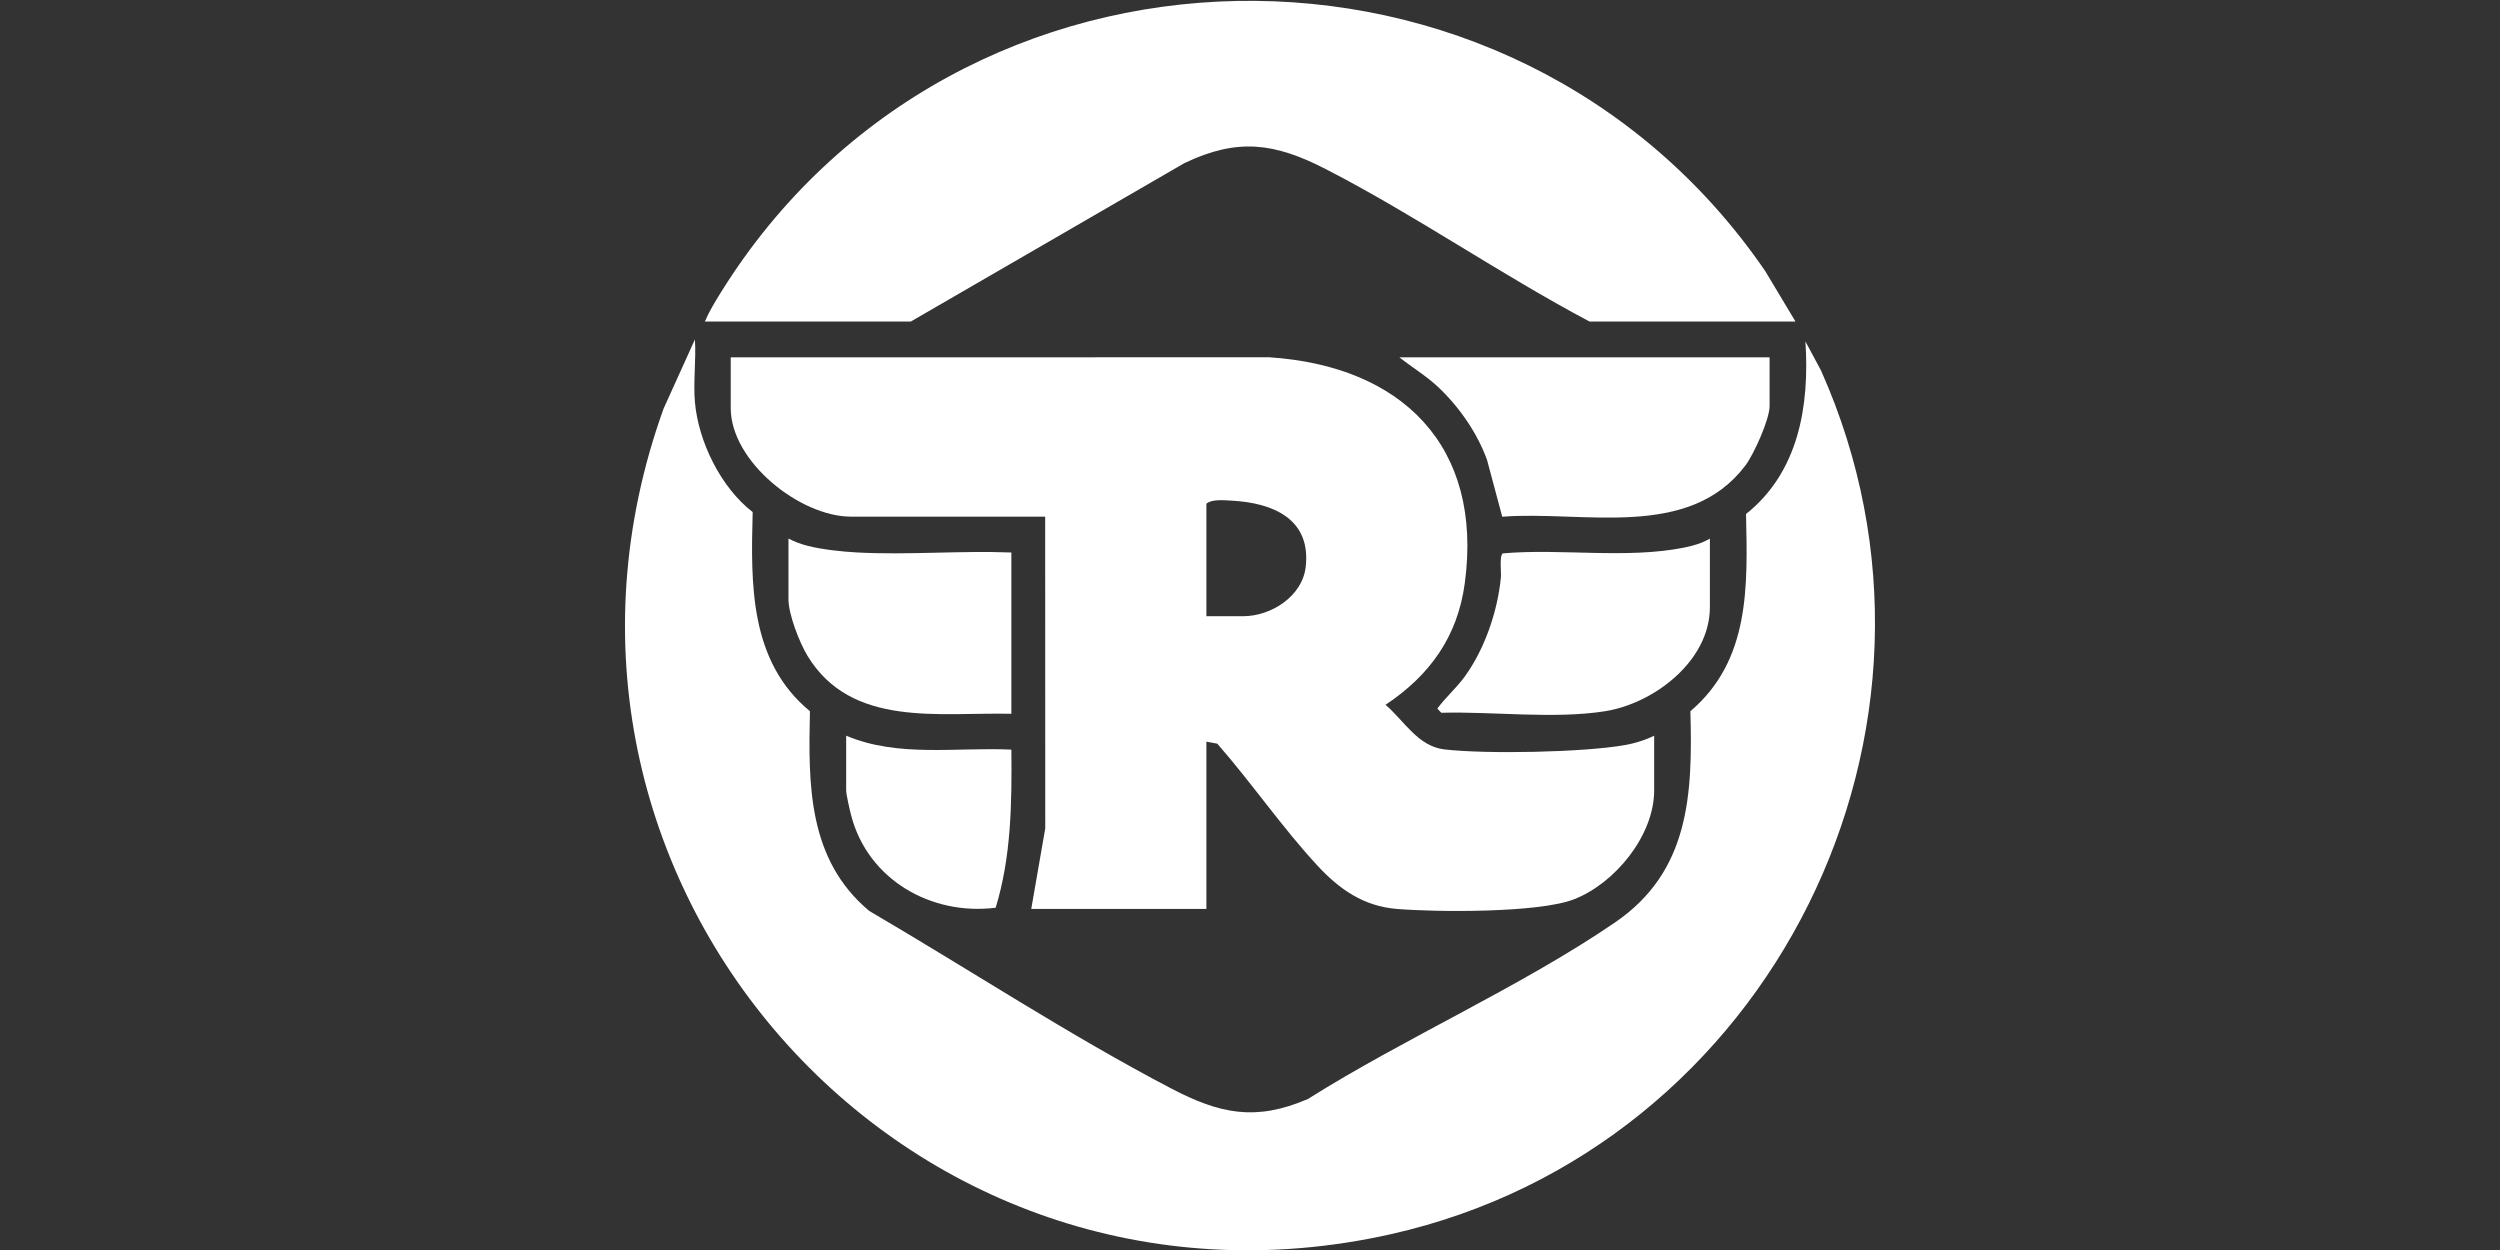
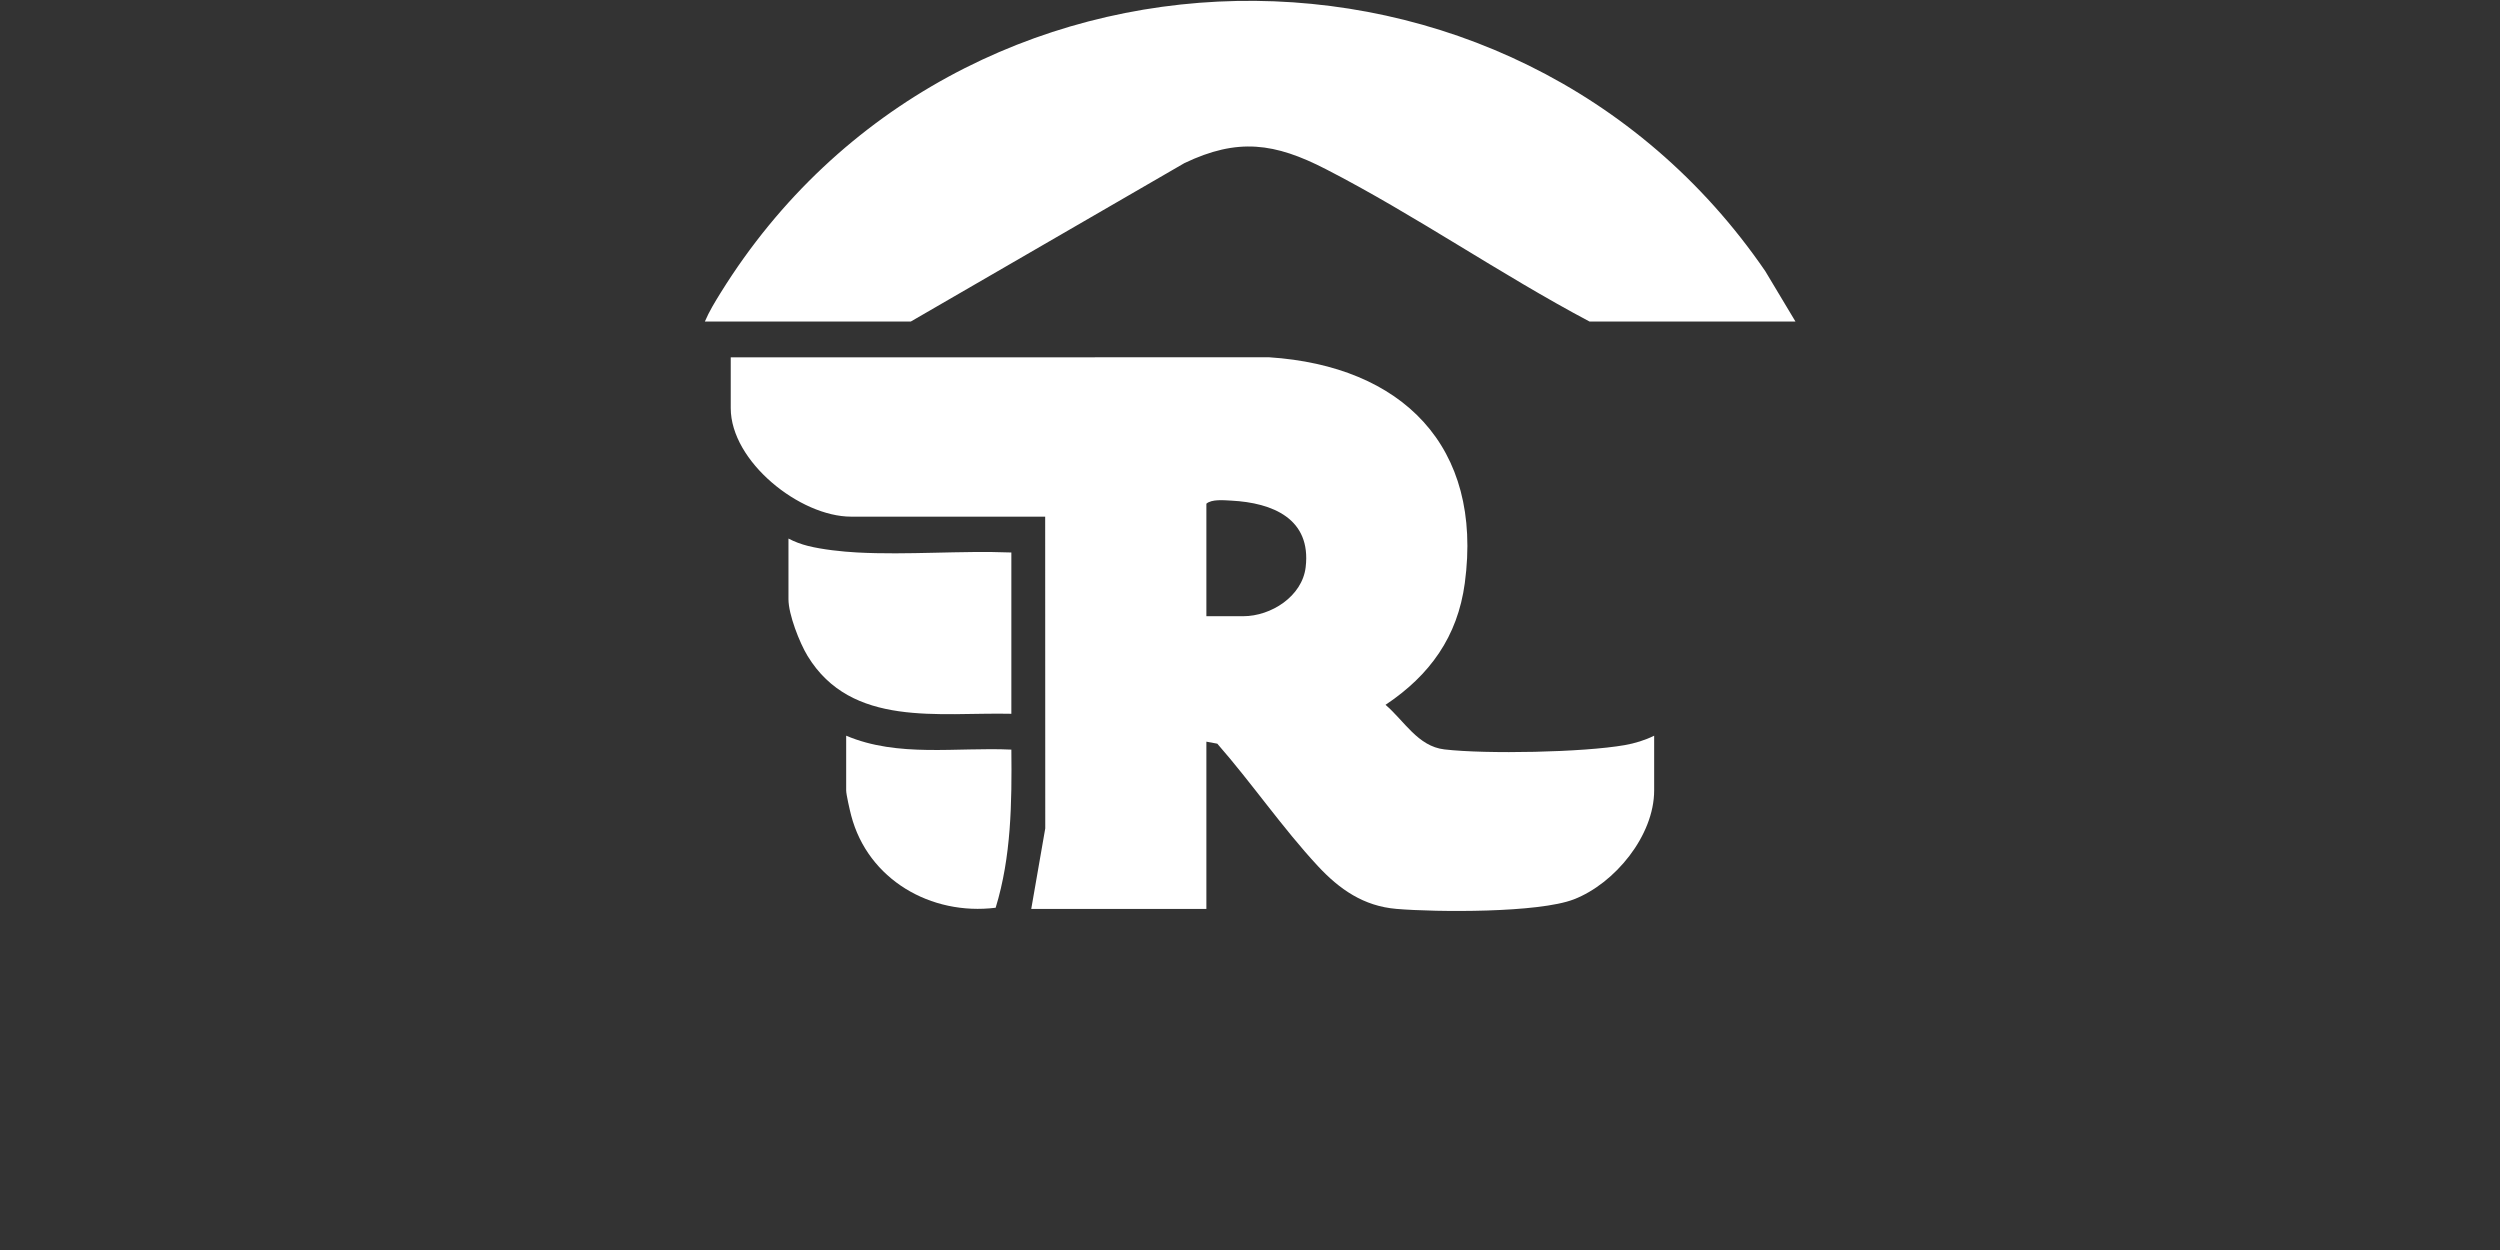
<svg xmlns="http://www.w3.org/2000/svg" id="_레이어_1" data-name="레이어_1" version="1.1" viewBox="0 0 400 200">
  <rect x="0" y="0" width="400" height="200" fill="#333333" stroke="none" />
  <defs>
    <style>
      .st0 {
        fill: #fff;
      }
    </style>
  </defs>
-   <path class="st0" d="M111.188,64.345c.561,6.357,4.171,13.683,9.24,17.589-.306,11.543-.516,23.889,9.162,31.861-.272,11.856-.322,23.709,9.469,31.944,15.906,9.302,32.022,19.89,48.335,28.419,7.759,4.057,13.495,5.283,21.856,1.687,15.605-9.82,34.019-17.915,49.145-28.246,11.922-8.143,12.443-20.445,12.067-33.805,9.573-8.132,9.156-19.991,8.902-31.555,8.431-6.696,10.184-17.353,9.504-27.609l2.499,4.664c25.509,57.139-7.904,124.473-68.791,138.169-78.036,17.554-143.339-57.282-116.402-132.08l5.014-11.072c.209,3.251-.283,6.826,0,10.036Z" />
  <path class="st0" d="M264.665,117.71v8.761c0,7.236-6.288,14.881-12.839,17.421-5.648,2.19-21.967,2.071-28.392,1.531-5.257-.442-9.103-3.12-12.574-6.853-5.623-6.049-10.621-13.336-16.093-19.581l-1.747-.323v26.762h-28.021l2.242-12.89-.013-49.874h-31.046c-8.19,0-19.264-8.82-19.264-17.364v-8.124l86.145-.013c21.216,1.388,34.255,14.172,31.306,36.129-1.155,8.596-5.596,14.747-12.686,19.48,2.99,2.55,5.179,6.643,9.422,7.134,6.713.778,22.208.478,28.856-.689,1.589-.279,3.258-.784,4.703-1.507ZM193.021,98.594h5.891c4.465,0,9.441-3.182,9.994-7.841.922-7.762-5.292-10.309-11.892-10.652-1.186-.062-3.133-.263-3.993.491v18.001Z" />
  <path class="st0" d="M287.273,51.442h-32.956c-14.215-7.526-27.929-17.054-42.183-24.38-8.155-4.191-14.077-5.049-22.629-.963l-43.768,25.343h-32.956c.682-1.609,1.62-3.145,2.541-4.626,37.784-60.851,126.668-62.434,167.117-3.439l4.835,8.066Z" />
-   <path class="st0" d="M283.134,57.176v7.806c0,2.123-2.528,7.723-3.876,9.503-9.09,12.01-25.957,7.18-38.899,8.192l-2.435-9.099c-1.564-4.319-4.457-8.481-7.798-11.632-1.9-1.792-4.182-3.159-6.218-4.77h59.226Z" />
-   <path class="st0" d="M273.581,86.169v10.992c0,8.588-8.964,15.413-16.803,16.64-8.18,1.28-17.865.017-26.177.241l-.626-.67c1.35-1.839,3.029-3.253,4.383-5.119,3.2-4.411,5.261-10.439,5.786-15.875.085-.883-.273-3.438.302-3.839,9.403-.813,19.771.922,29.007-.924,1.44-.288,2.866-.694,4.128-1.445Z" />
  <path class="st0" d="M161.817,88.399v25.807c-11.577-.267-25.591,2.274-32.612-9.265-1.285-2.112-3.05-6.634-3.05-9.055v-9.717c.982.519,2.039.909,3.12,1.18,2.316.58,5.479.92,7.869,1.047,8.096.431,16.544-.314,24.674.003Z" />
  <path class="st0" d="M135.388,117.71c8.288,3.521,17.652,1.816,26.43,2.229.087,8.487-.007,17.131-2.513,25.3-10.332,1.288-20.438-4.486-23.123-14.782-.208-.797-.794-3.346-.794-3.985v-8.761Z" />
</svg>